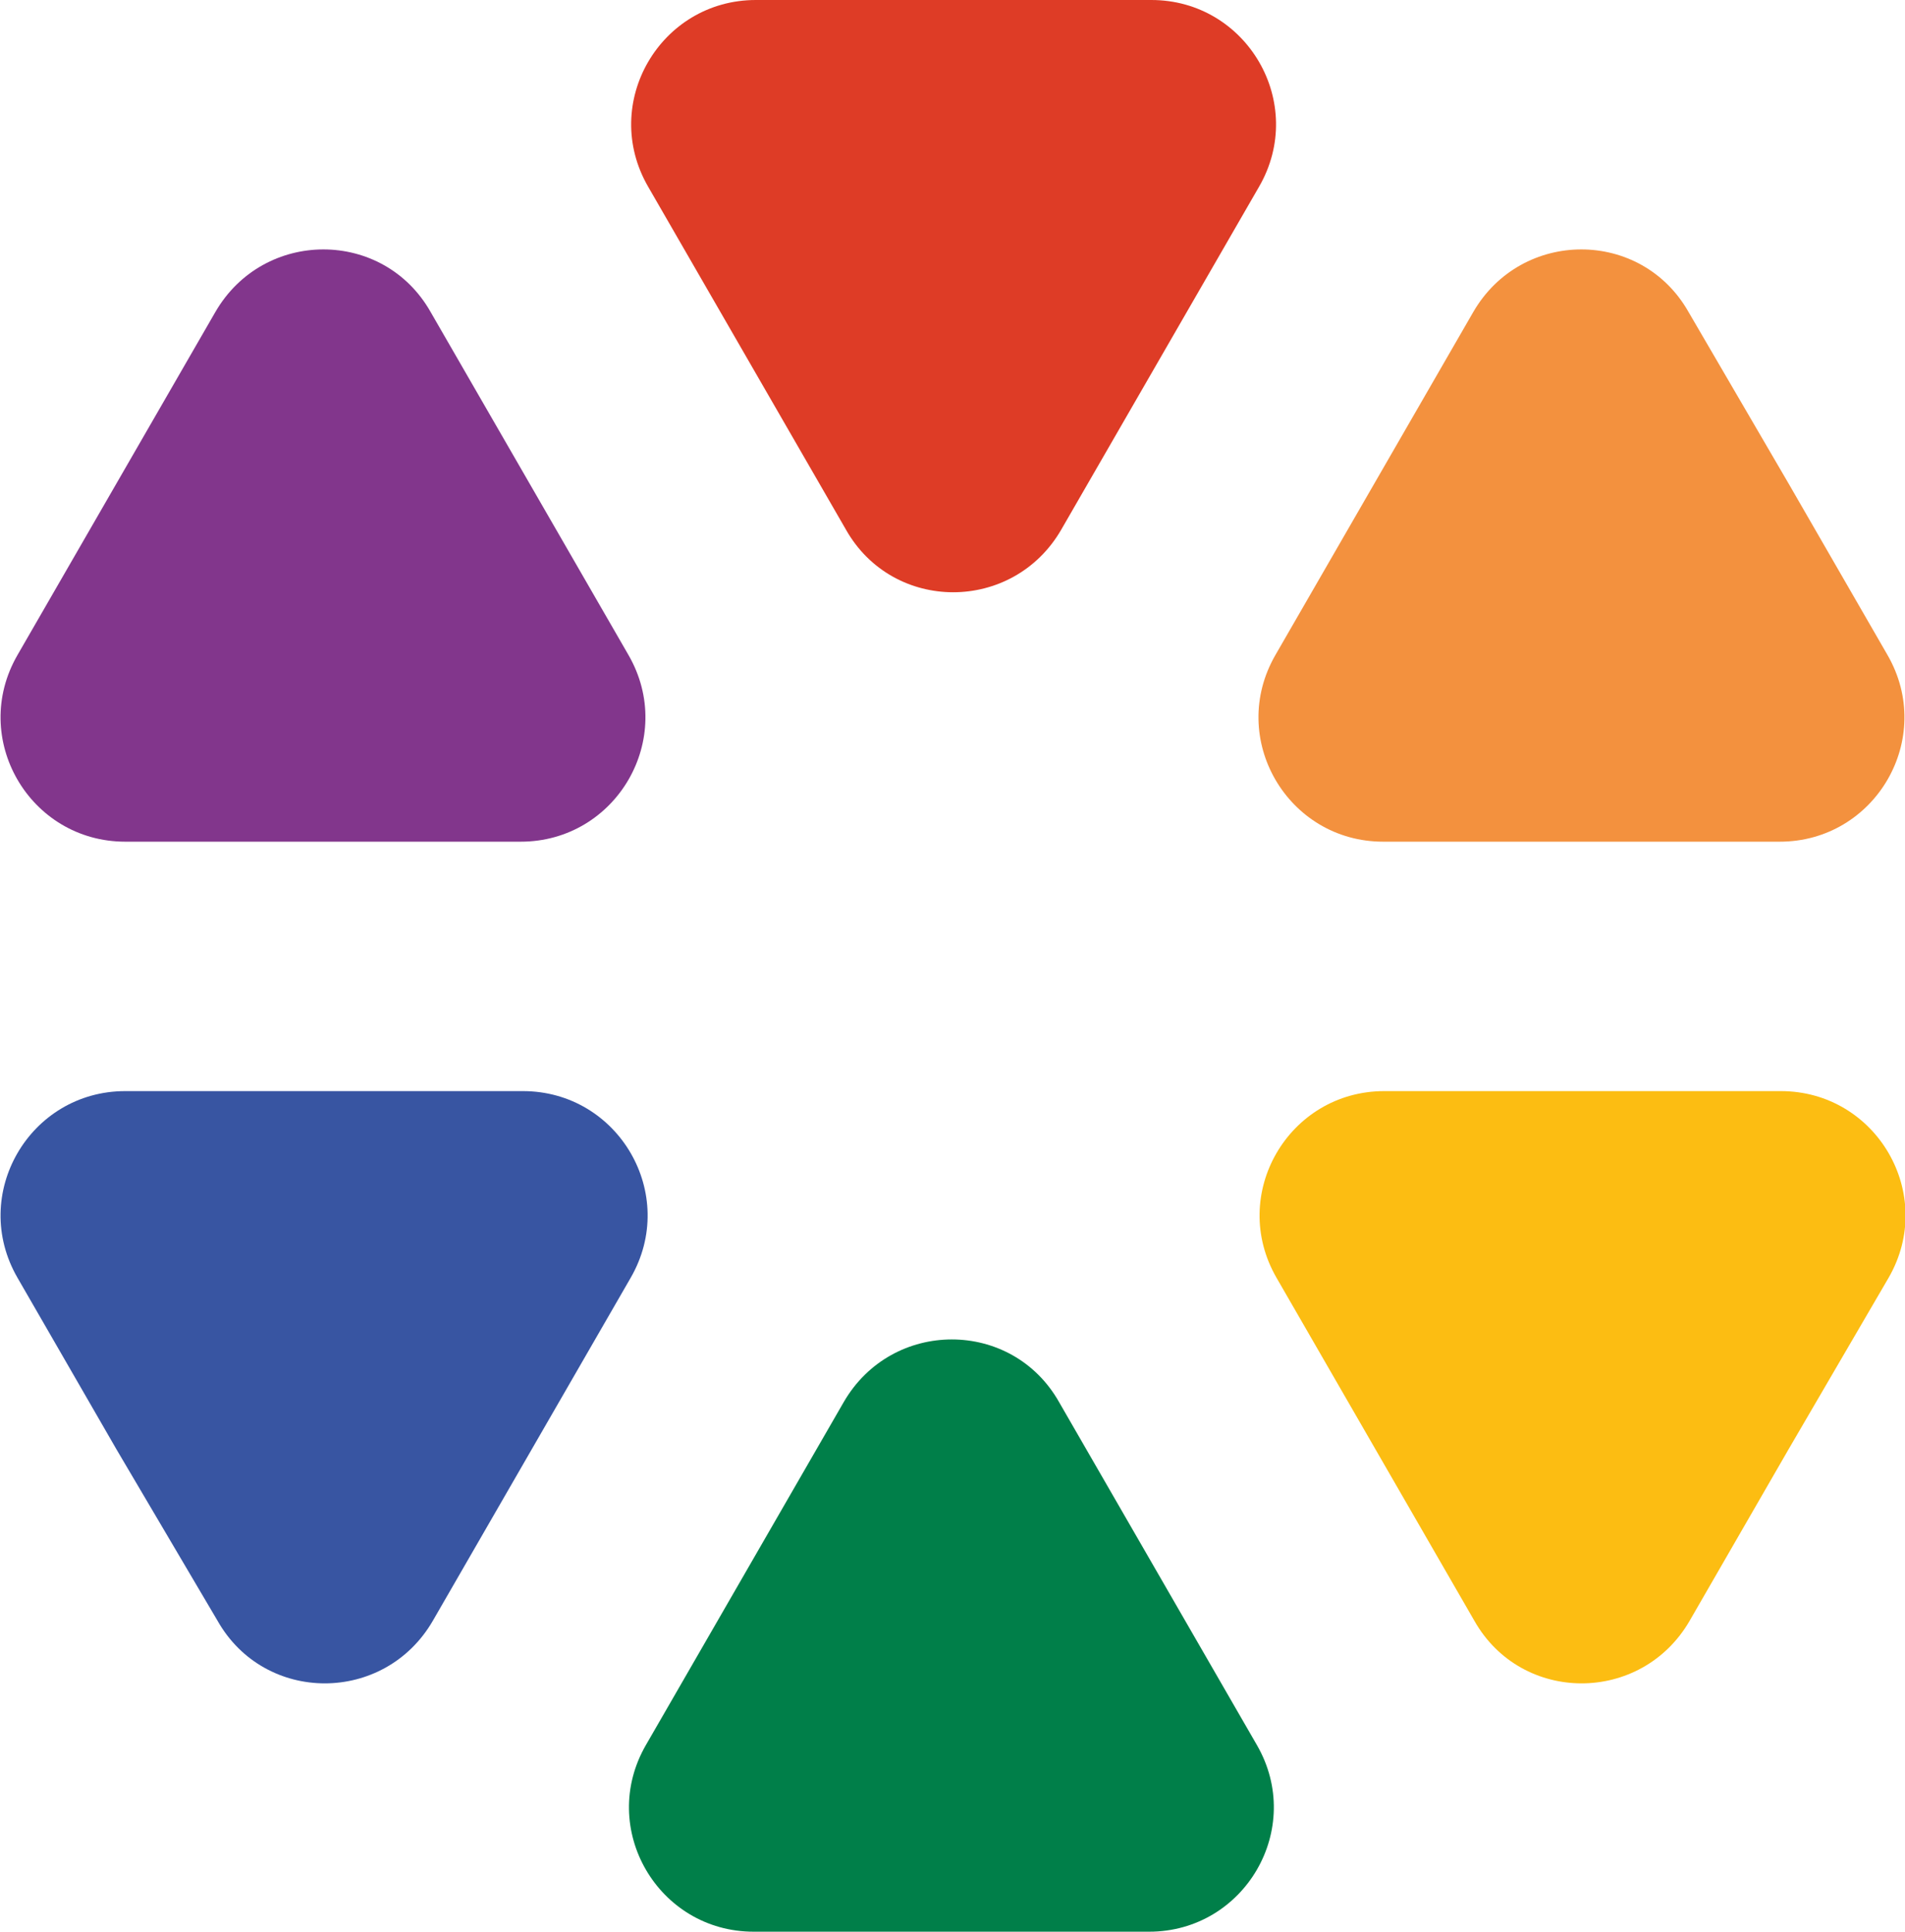
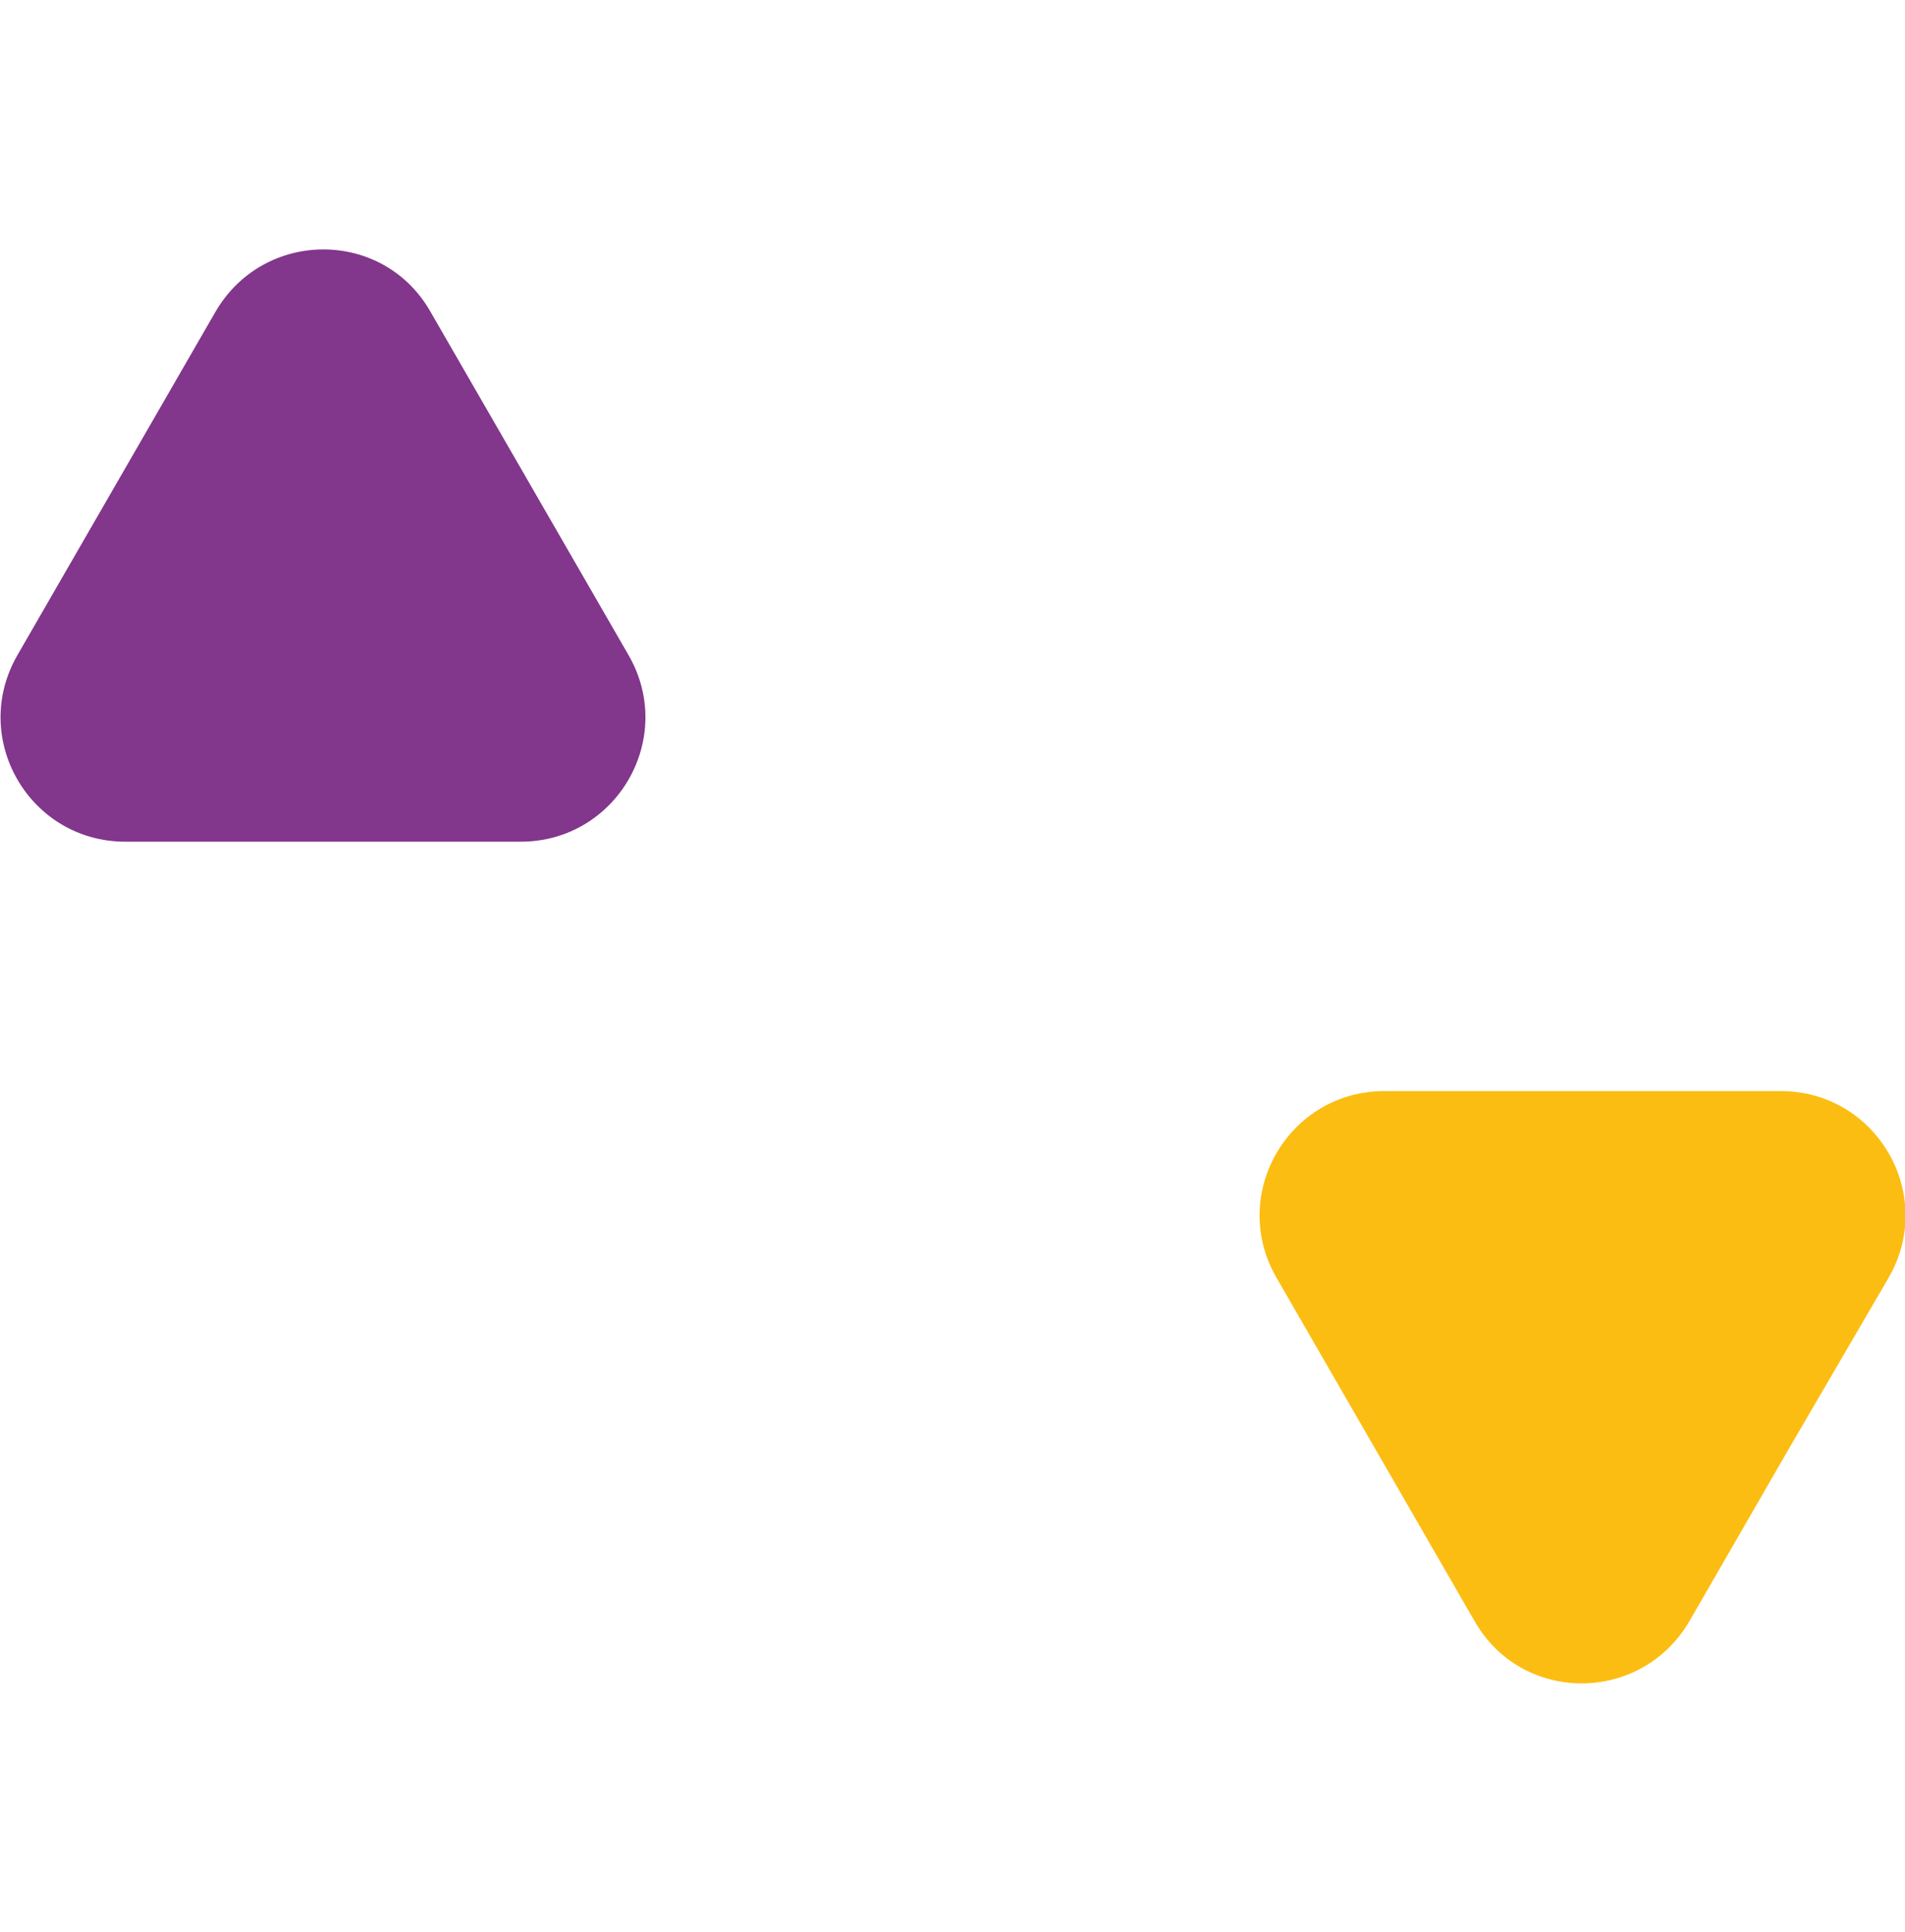
<svg xmlns="http://www.w3.org/2000/svg" version="1.1" id="Layer_1" x="0px" y="0px" viewBox="0 0 173.4 175.8" style="enable-background:new 0 0 173.4 175.8;" xml:space="preserve">
  <style type="text/css">
	.st0{fill:#007F49;}
	.st1{fill:#DE3C26;}
	.st2{fill:#3855A2;}
	.st3{fill:#F3913E;}
	.st4{fill:#82368C;}
	.st5{fill:#FCBD12;}
</style>
-   <path class="st0" d="M86.7,175.8H68.6c-8.7,0-14.2-9.4-9.8-17l9-15.6l9-15.6c4.4-7.6,15.3-7.6,19.6,0l9,15.6l9,15.6  c4.4,7.6-1.1,17-9.8,17H86.7z" />
-   <path class="st1" d="M86.7,0h18.1c8.7,0,14.2,9.4,9.8,17l-9,15.6l-9,15.6c-4.4,7.6-15.3,7.6-19.6,0l-9-15.6l-9-15.6  c-4.4-7.6,1.1-17,9.8-17H86.7z" />
-   <path class="st2" d="M10.6,131.9l-9-15.6c-4.4-7.6,1.1-17,9.8-17h18.1h18.1c8.7,0,14.2,9.4,9.8,17l-9,15.6l-9,15.6  c-4.4,7.6-15.3,7.6-19.6,0L10.6,131.9z" />
-   <path class="st3" d="M162.8,44l9,15.6c4.4,7.6-1.1,17-9.8,17H144h-18.1c-8.7,0-14.2-9.4-9.8-17l9-15.6l9-15.6  c4.4-7.6,15.3-7.6,19.6,0L162.8,44z" />
  <path class="st4" d="M10.6,44l9-15.6c4.4-7.6,15.3-7.6,19.6,0l9,15.6l9,15.6c4.4,7.6-1.1,17-9.8,17H29.4H11.4  c-8.7,0-14.2-9.4-9.8-17L10.6,44z" />
  <path class="st5" d="M162.8,131.9l-9,15.6c-4.4,7.6-15.3,7.6-19.6,0l-9-15.6l-9-15.6c-4.4-7.6,1.1-17,9.8-17H144h18.1  c8.7,0,14.2,9.4,9.8,17L162.8,131.9z" />
</svg>